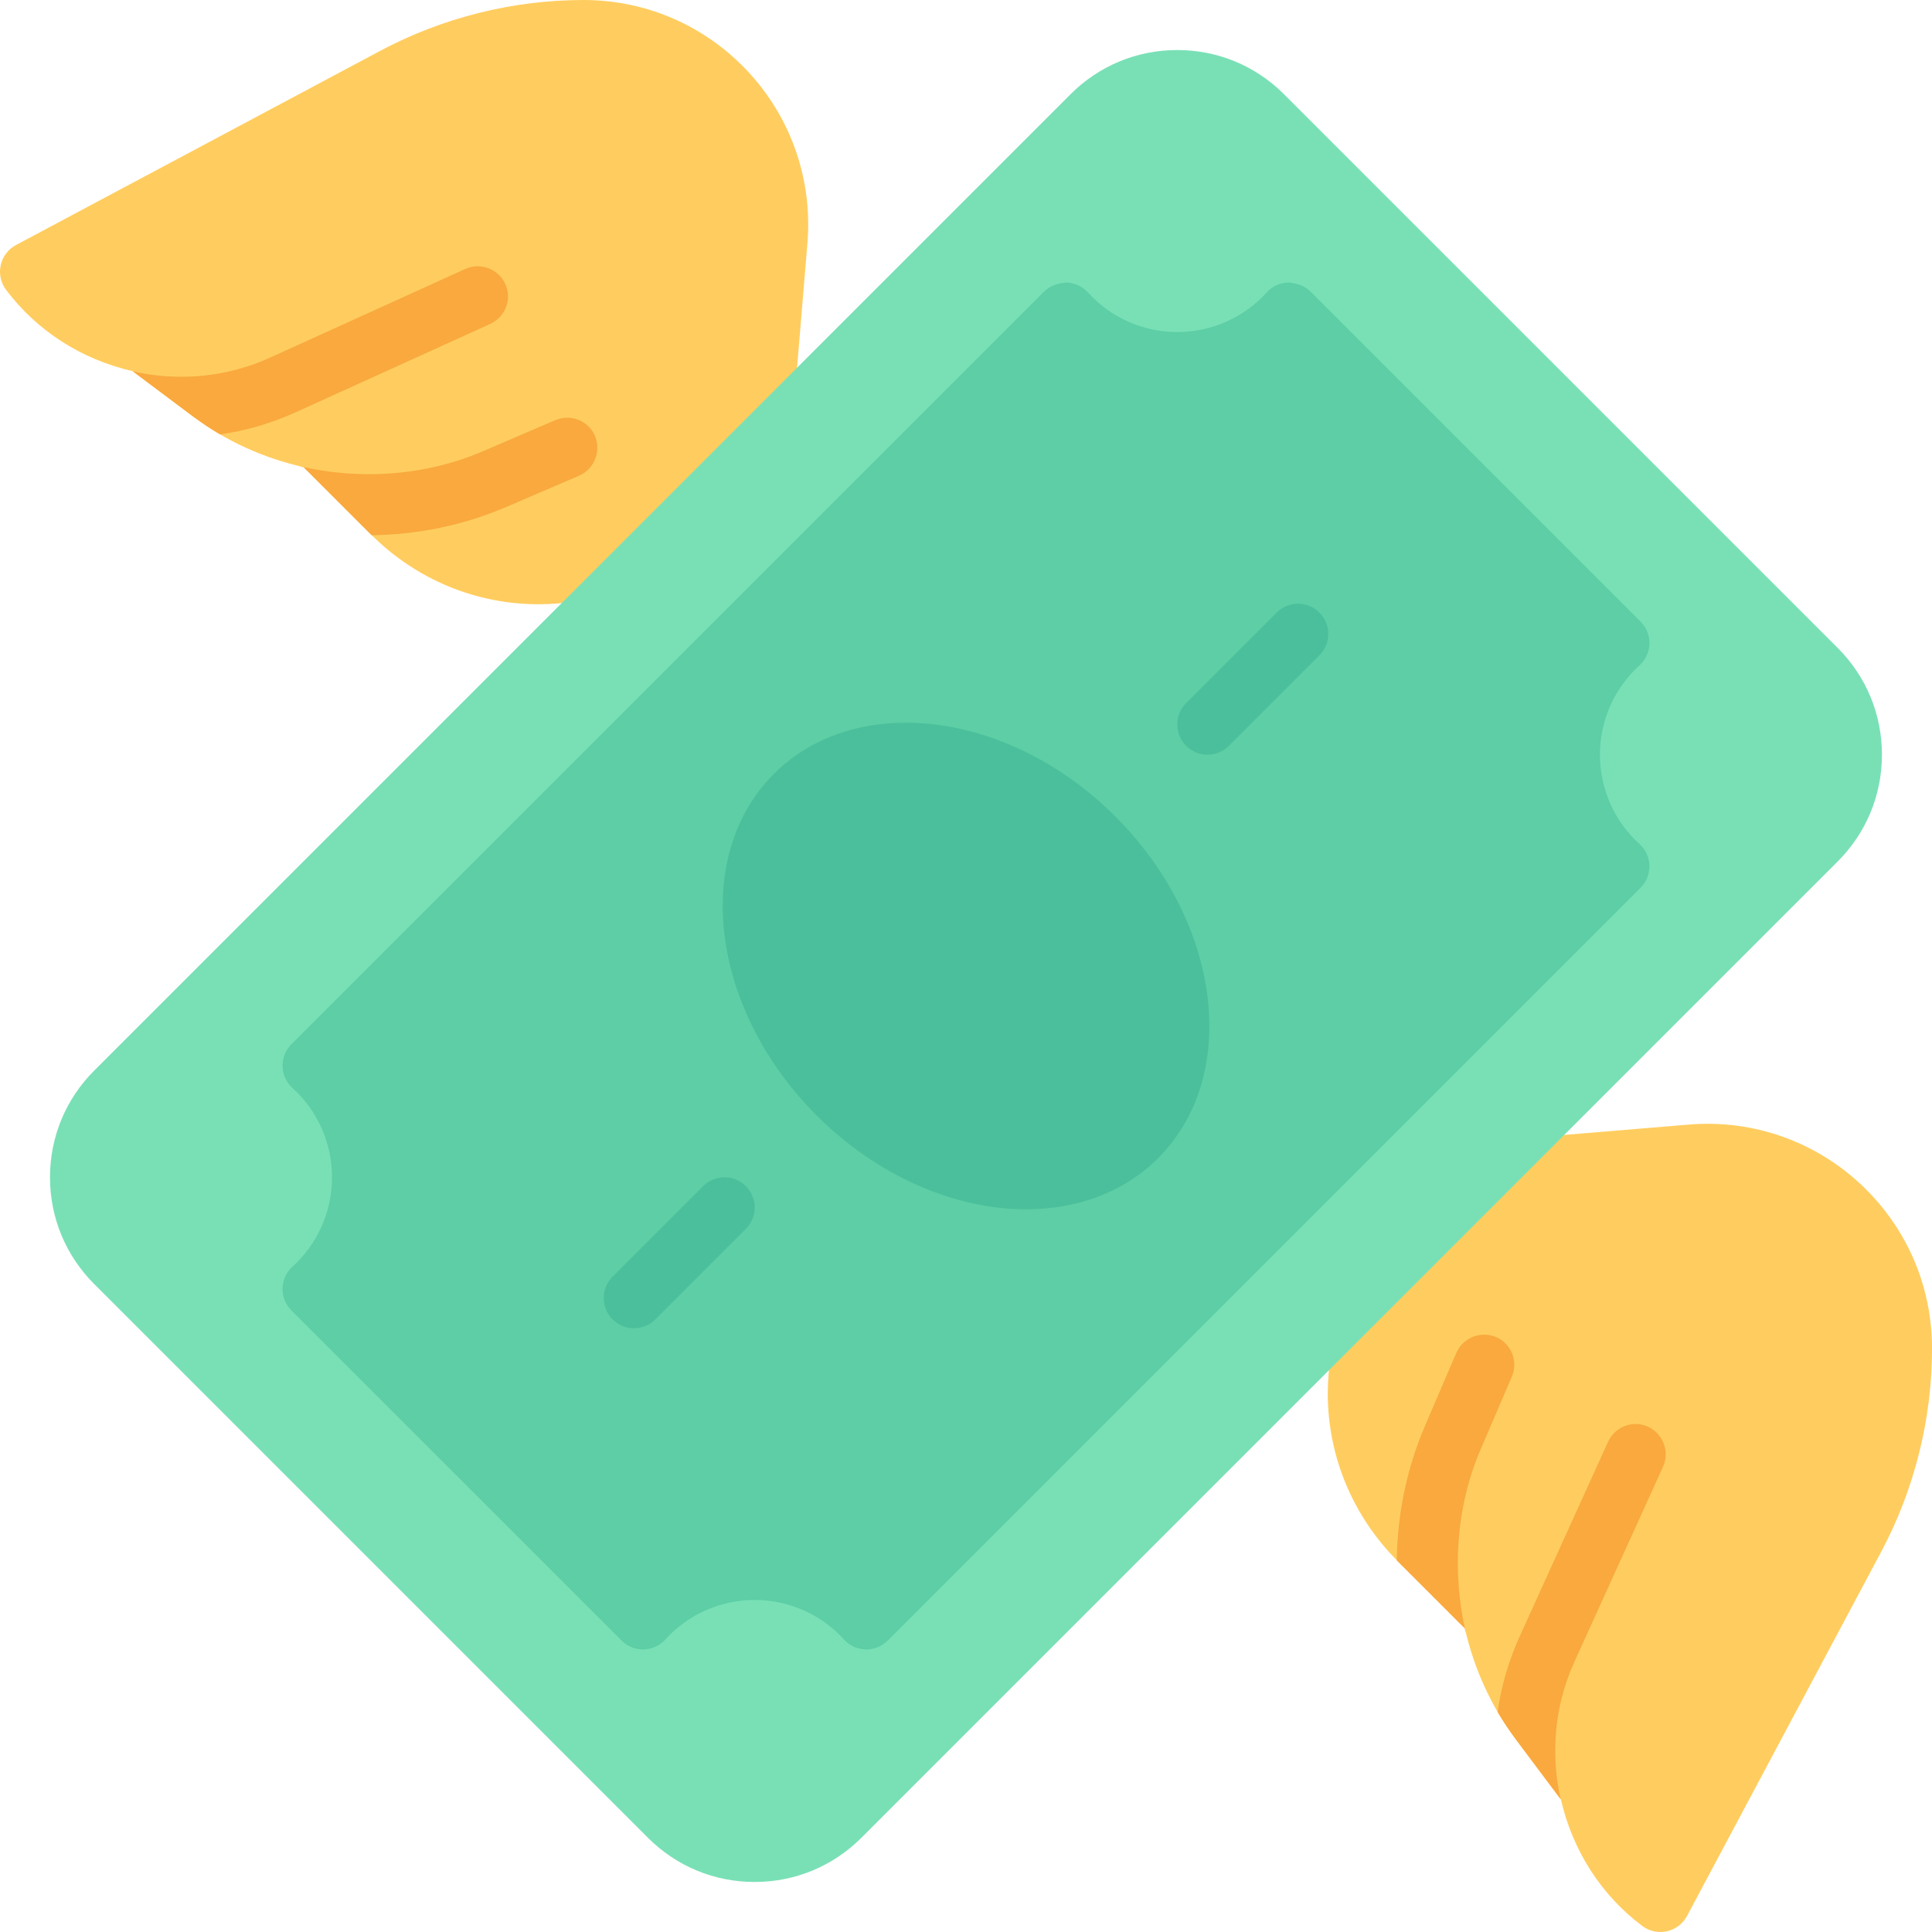
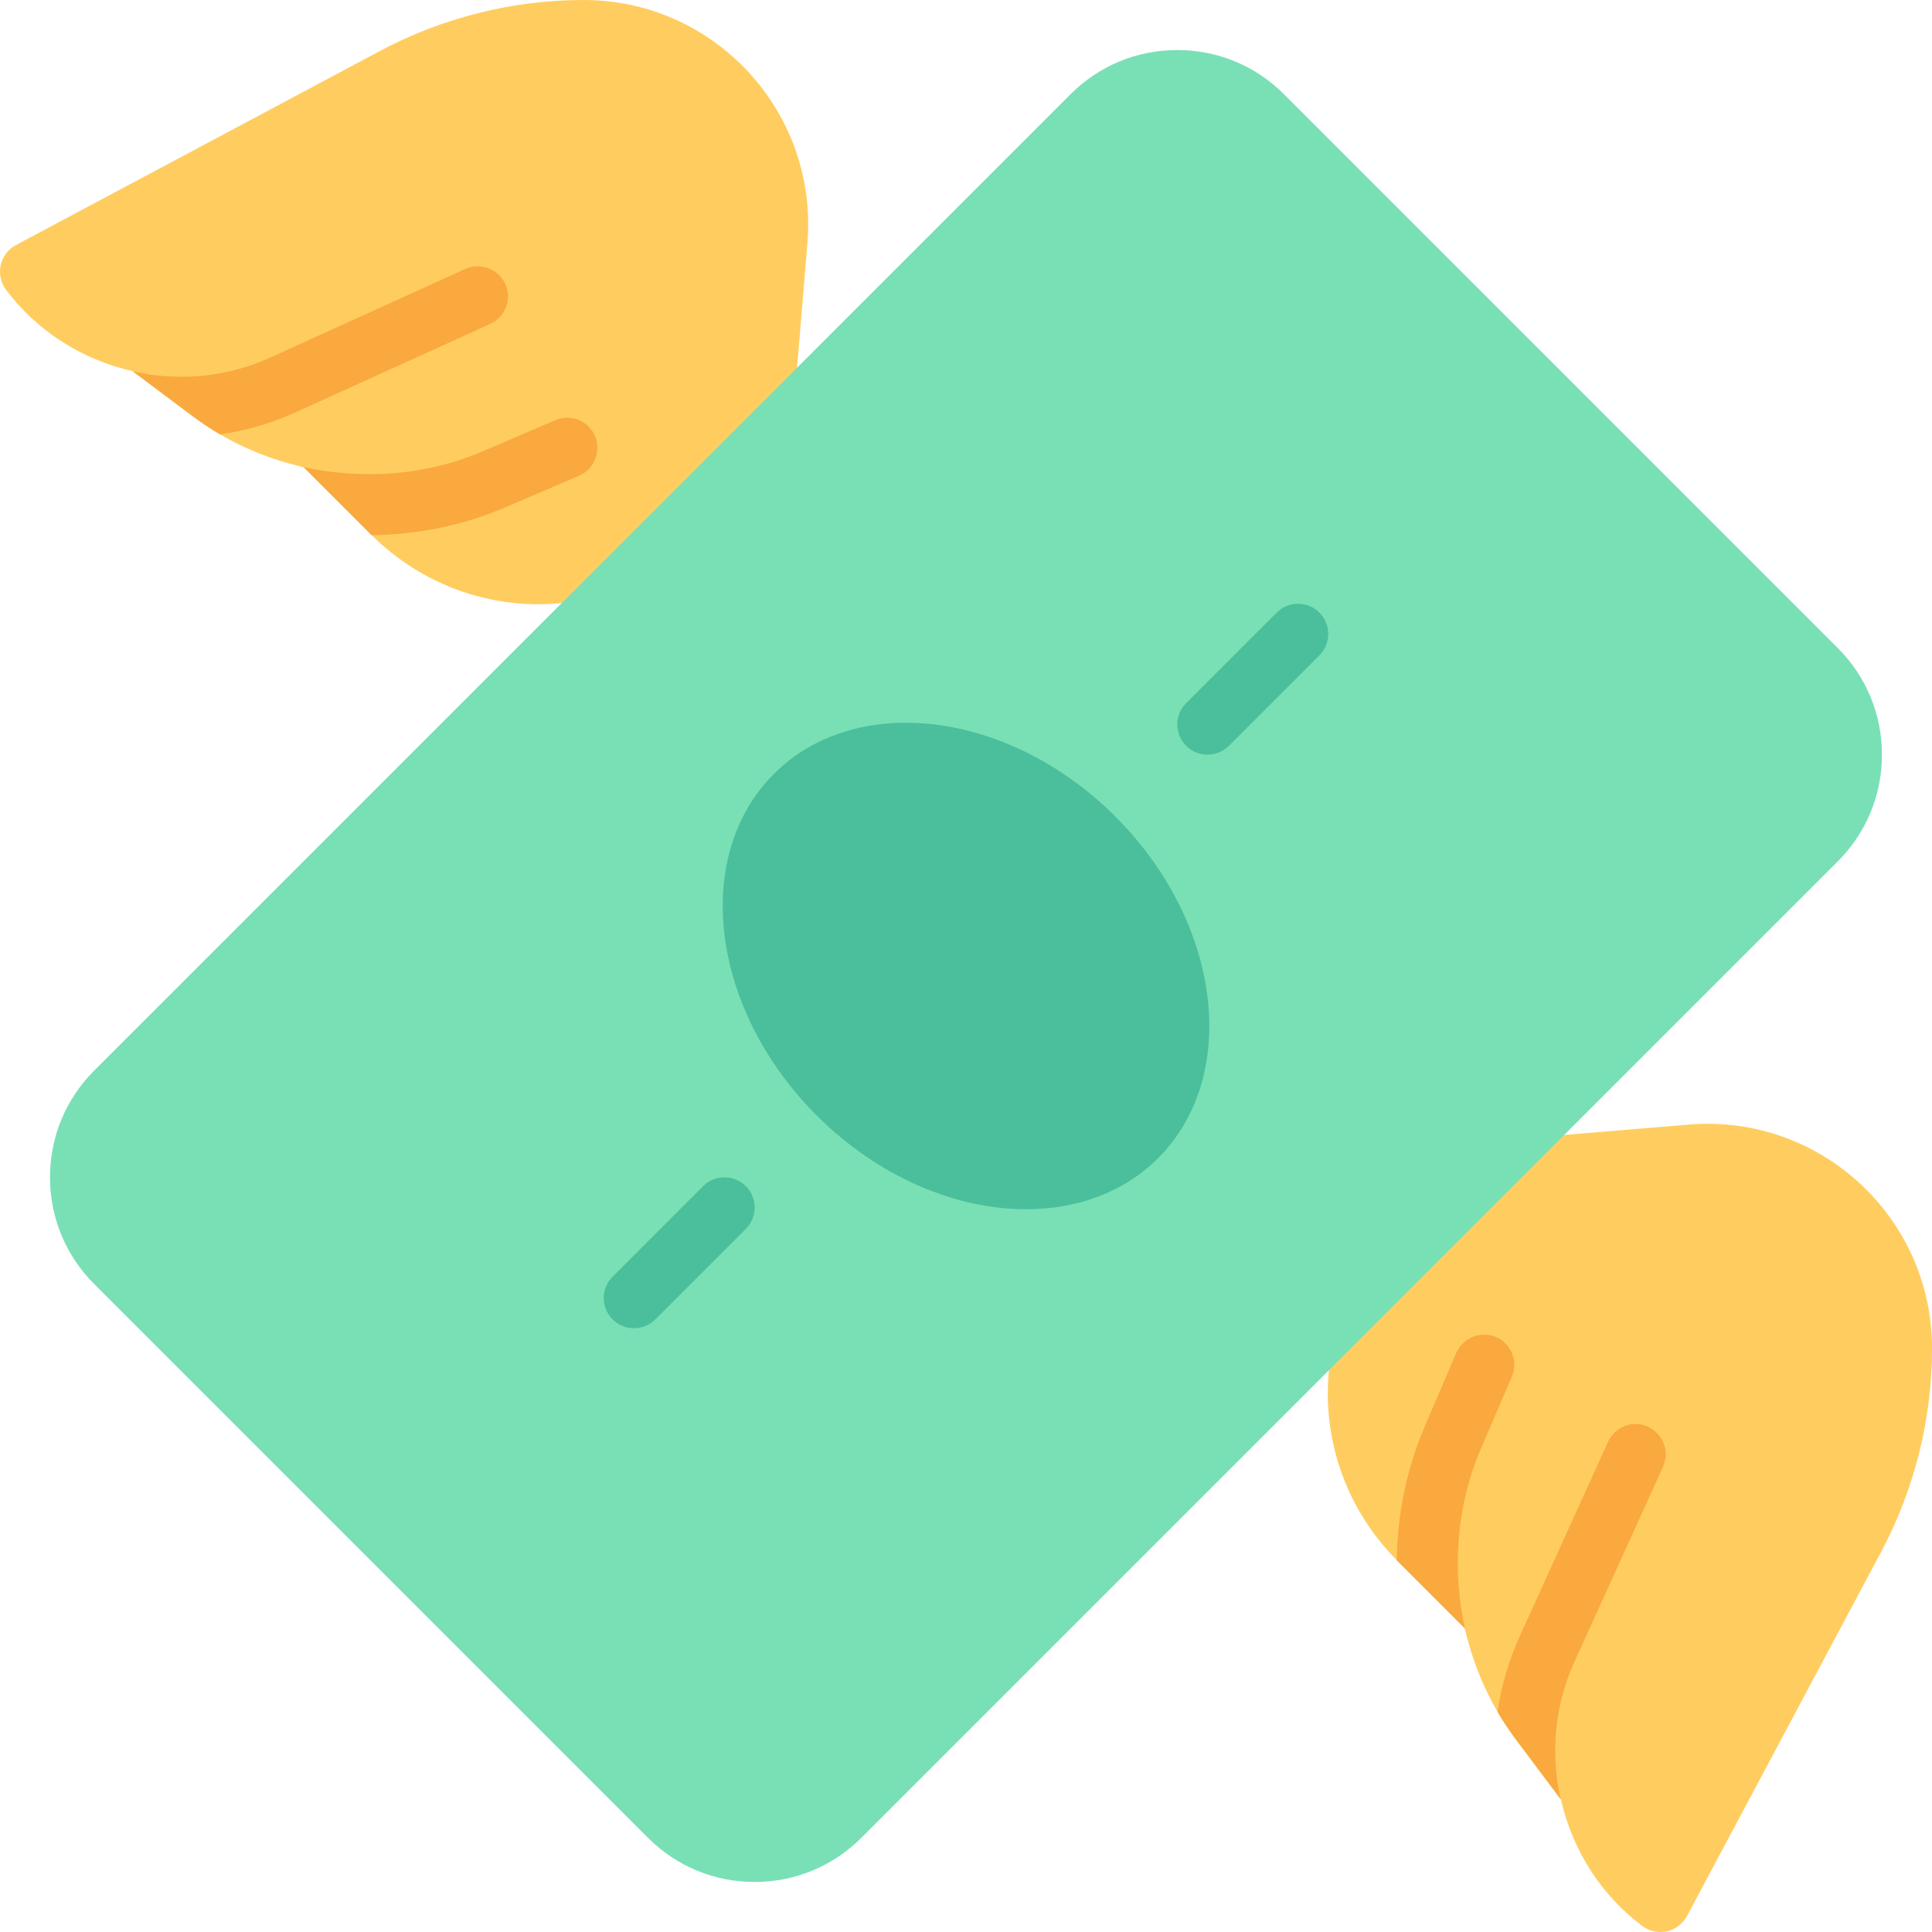
<svg xmlns="http://www.w3.org/2000/svg" width="320" height="320" viewBox="0 0 320 320" fill="none">
  <g clip-path="url(#clip0_10_20825)">
    <path d="M309.092 197.016C316.128 204.052 320.005 213.403 320.005 223.349C320.005 235.053 317.085 246.709 311.567 257.055L279.419 317.353C278.73 318.642 277.515 319.565 276.089 319.883C274.663 320.195 273.174 319.878 272.007 318.999C265.225 313.916 260.474 306.513 258.54 298.066L251.001 287.993C246.978 282.612 244.165 276.46 242.622 269.692L231.47 258.535C223.94 251.006 219.922 241.05 219.922 230.825C219.922 226.655 220.591 222.436 221.963 218.32L230.264 193.418C230.894 191.523 232.598 190.18 234.59 190.019L279.688 186.269C290.62 185.342 301.338 189.262 309.092 197.016Z" fill="#FFCD5F" />
    <path d="M266.347 238.8L251.697 271.05C249.897 275.05 248.647 279.25 248.047 283.55C248.947 285.1 249.947 286.55 250.997 288L258.497 298C257.897 295.4 257.597 292.7 257.597 289.95C257.597 284.8 258.697 279.8 260.797 275.2L275.447 242.95C276.597 240.4 275.447 237.45 272.947 236.3C270.447 235.15 267.497 236.3 266.347 238.8Z" fill="#F9A93E" />
    <path d="M241.198 224.1L236.048 236.1C232.998 243.2 231.448 250.75 231.348 258.45L231.448 258.55L242.598 269.7C242.648 269.95 242.698 270.2 242.798 270.45C240.448 260.4 241.148 249.6 245.247 240.05L250.398 228.05C251.497 225.5 250.348 222.55 247.798 221.45C245.247 220.4 242.298 221.55 241.198 224.1Z" fill="#F9A93E" />
    <path d="M122.984 10.913C115.947 3.877 106.597 0 96.65 0C84.946 0 73.291 2.92 62.944 8.438L2.647 40.586C1.358 41.274 0.435 42.49 0.117 43.916C-0.195 45.342 0.122 46.831 1.001 47.998C6.084 54.78 13.486 59.531 21.934 61.465L32.007 69.004C37.388 73.027 43.54 75.84 50.308 77.383L61.465 88.535C68.994 96.064 78.95 100.083 89.175 100.083C93.345 100.083 97.564 99.414 101.68 98.042L126.582 89.741C128.477 89.111 129.819 87.407 129.981 85.415L133.731 40.317C134.658 29.385 130.737 18.667 122.984 10.913Z" fill="#FFCD5F" />
    <path d="M304.39 107.324L212.671 15.605C207.949 10.884 201.675 8.286 194.995 8.286C188.315 8.286 182.041 10.884 177.319 15.605L15.601 177.324C10.879 182.046 8.281 188.32 8.281 195C8.281 201.68 10.879 207.954 15.601 212.676L107.319 304.395C112.041 309.116 118.315 311.714 124.995 311.714C131.675 311.714 137.949 309.116 142.671 304.395L304.39 142.676C309.111 137.954 311.709 131.68 311.709 125C311.709 118.32 309.111 112.046 304.39 107.324Z" fill="#79E0B6" />
-     <path d="M264.997 125C264.997 119.351 267.384 113.965 271.545 110.215C272.56 109.297 273.156 107.998 273.195 106.631C273.229 105.259 272.702 103.931 271.73 102.964L217.033 48.267C216.066 47.3 214.723 46.899 213.366 46.802C211.999 46.841 210.7 47.437 209.782 48.452C206.032 52.612 200.646 55 194.997 55C189.347 55 183.962 52.612 180.212 48.452C179.294 47.437 177.995 46.841 176.628 46.802C175.295 46.89 173.932 47.3 172.961 48.267L48.263 172.964C47.292 173.931 46.764 175.259 46.798 176.631C46.837 177.998 47.433 179.297 48.449 180.215C52.609 183.965 54.997 189.351 54.997 195C54.997 200.649 52.609 206.035 48.449 209.785C47.433 210.703 46.837 212.002 46.798 213.369C46.764 214.741 47.292 216.069 48.263 217.036L102.961 271.733C103.927 272.705 105.275 273.242 106.628 273.198C107.995 273.159 109.294 272.563 110.212 271.548C113.962 267.388 119.347 265 124.997 265C130.646 265 136.032 267.388 139.782 271.548C140.7 272.563 141.999 273.159 143.366 273.198H143.498C144.821 273.198 146.095 272.671 147.033 271.733L271.73 147.036C272.702 146.069 273.229 144.741 273.195 143.369C273.156 142.002 272.56 140.703 271.545 139.785C267.384 136.035 264.997 130.649 264.997 125Z" fill="#5DCEA5" />
    <path d="M184.75 135.254C167.206 117.71 141.83 114.541 128.182 128.179C114.535 141.831 117.709 167.207 135.258 184.746C145.458 194.951 158.309 200.298 169.965 200.293C178.348 200.293 186.117 197.529 191.825 191.821C205.472 178.169 202.299 152.793 184.75 135.254Z" fill="#4BBF9B" />
    <path d="M200 125C198.721 125 197.441 124.512 196.465 123.535C194.512 121.582 194.512 118.418 196.465 116.465L211.465 101.465C213.418 99.512 216.582 99.512 218.535 101.465C220.488 103.418 220.488 106.582 218.535 108.535L203.535 123.535C202.559 124.512 201.279 125 200 125Z" fill="#4BBF9B" />
    <path d="M105 220C103.721 220 102.441 219.512 101.465 218.535C99.512 216.582 99.512 213.418 101.465 211.465L116.465 196.465C118.418 194.512 121.582 194.512 123.535 196.465C125.488 198.418 125.488 201.582 123.535 203.535L108.535 218.535C107.559 219.512 106.279 220 105 220Z" fill="#4BBF9B" />
    <path d="M81.202 53.65L48.952 68.3C44.952 70.1 40.752 71.35 36.452 71.95C34.902 71.05 33.452 70.05 32.002 69L22.002 61.5C24.602 62.1 27.302 62.4 30.052 62.4C35.202 62.4 40.202 61.3 44.802 59.2L77.052 44.55C79.602 43.4 82.552 44.55 83.702 47.05C84.852 49.55 83.702 52.5 81.202 53.65Z" fill="#F9A93E" />
-     <path d="M95.901 78.8L83.901 83.95C76.801 87 69.251 88.55 61.551 88.65L61.451 88.55L50.301 77.4C50.051 77.35 49.801 77.3 49.551 77.2C59.601 79.55 70.401 78.85 79.951 74.75L91.951 69.6C94.501 68.5 97.451 69.65 98.551 72.2C99.601 74.75 98.451 77.7 95.901 78.8Z" fill="#F9A93E" />
+     <path d="M95.901 78.8L83.901 83.95C76.801 87 69.251 88.55 61.551 88.65L61.451 88.55L50.301 77.4C50.051 77.35 49.801 77.3 49.551 77.2C59.601 79.55 70.401 78.85 79.951 74.75L91.951 69.6C94.501 68.5 97.451 69.65 98.551 72.2C99.601 74.75 98.451 77.7 95.901 78.8" fill="#F9A93E" />
  </g>
  <defs>
    <clipPath id="clip0_10_20825">
      <rect width="320" height="320" fill="white" />
    </clipPath>
  </defs>
</svg>